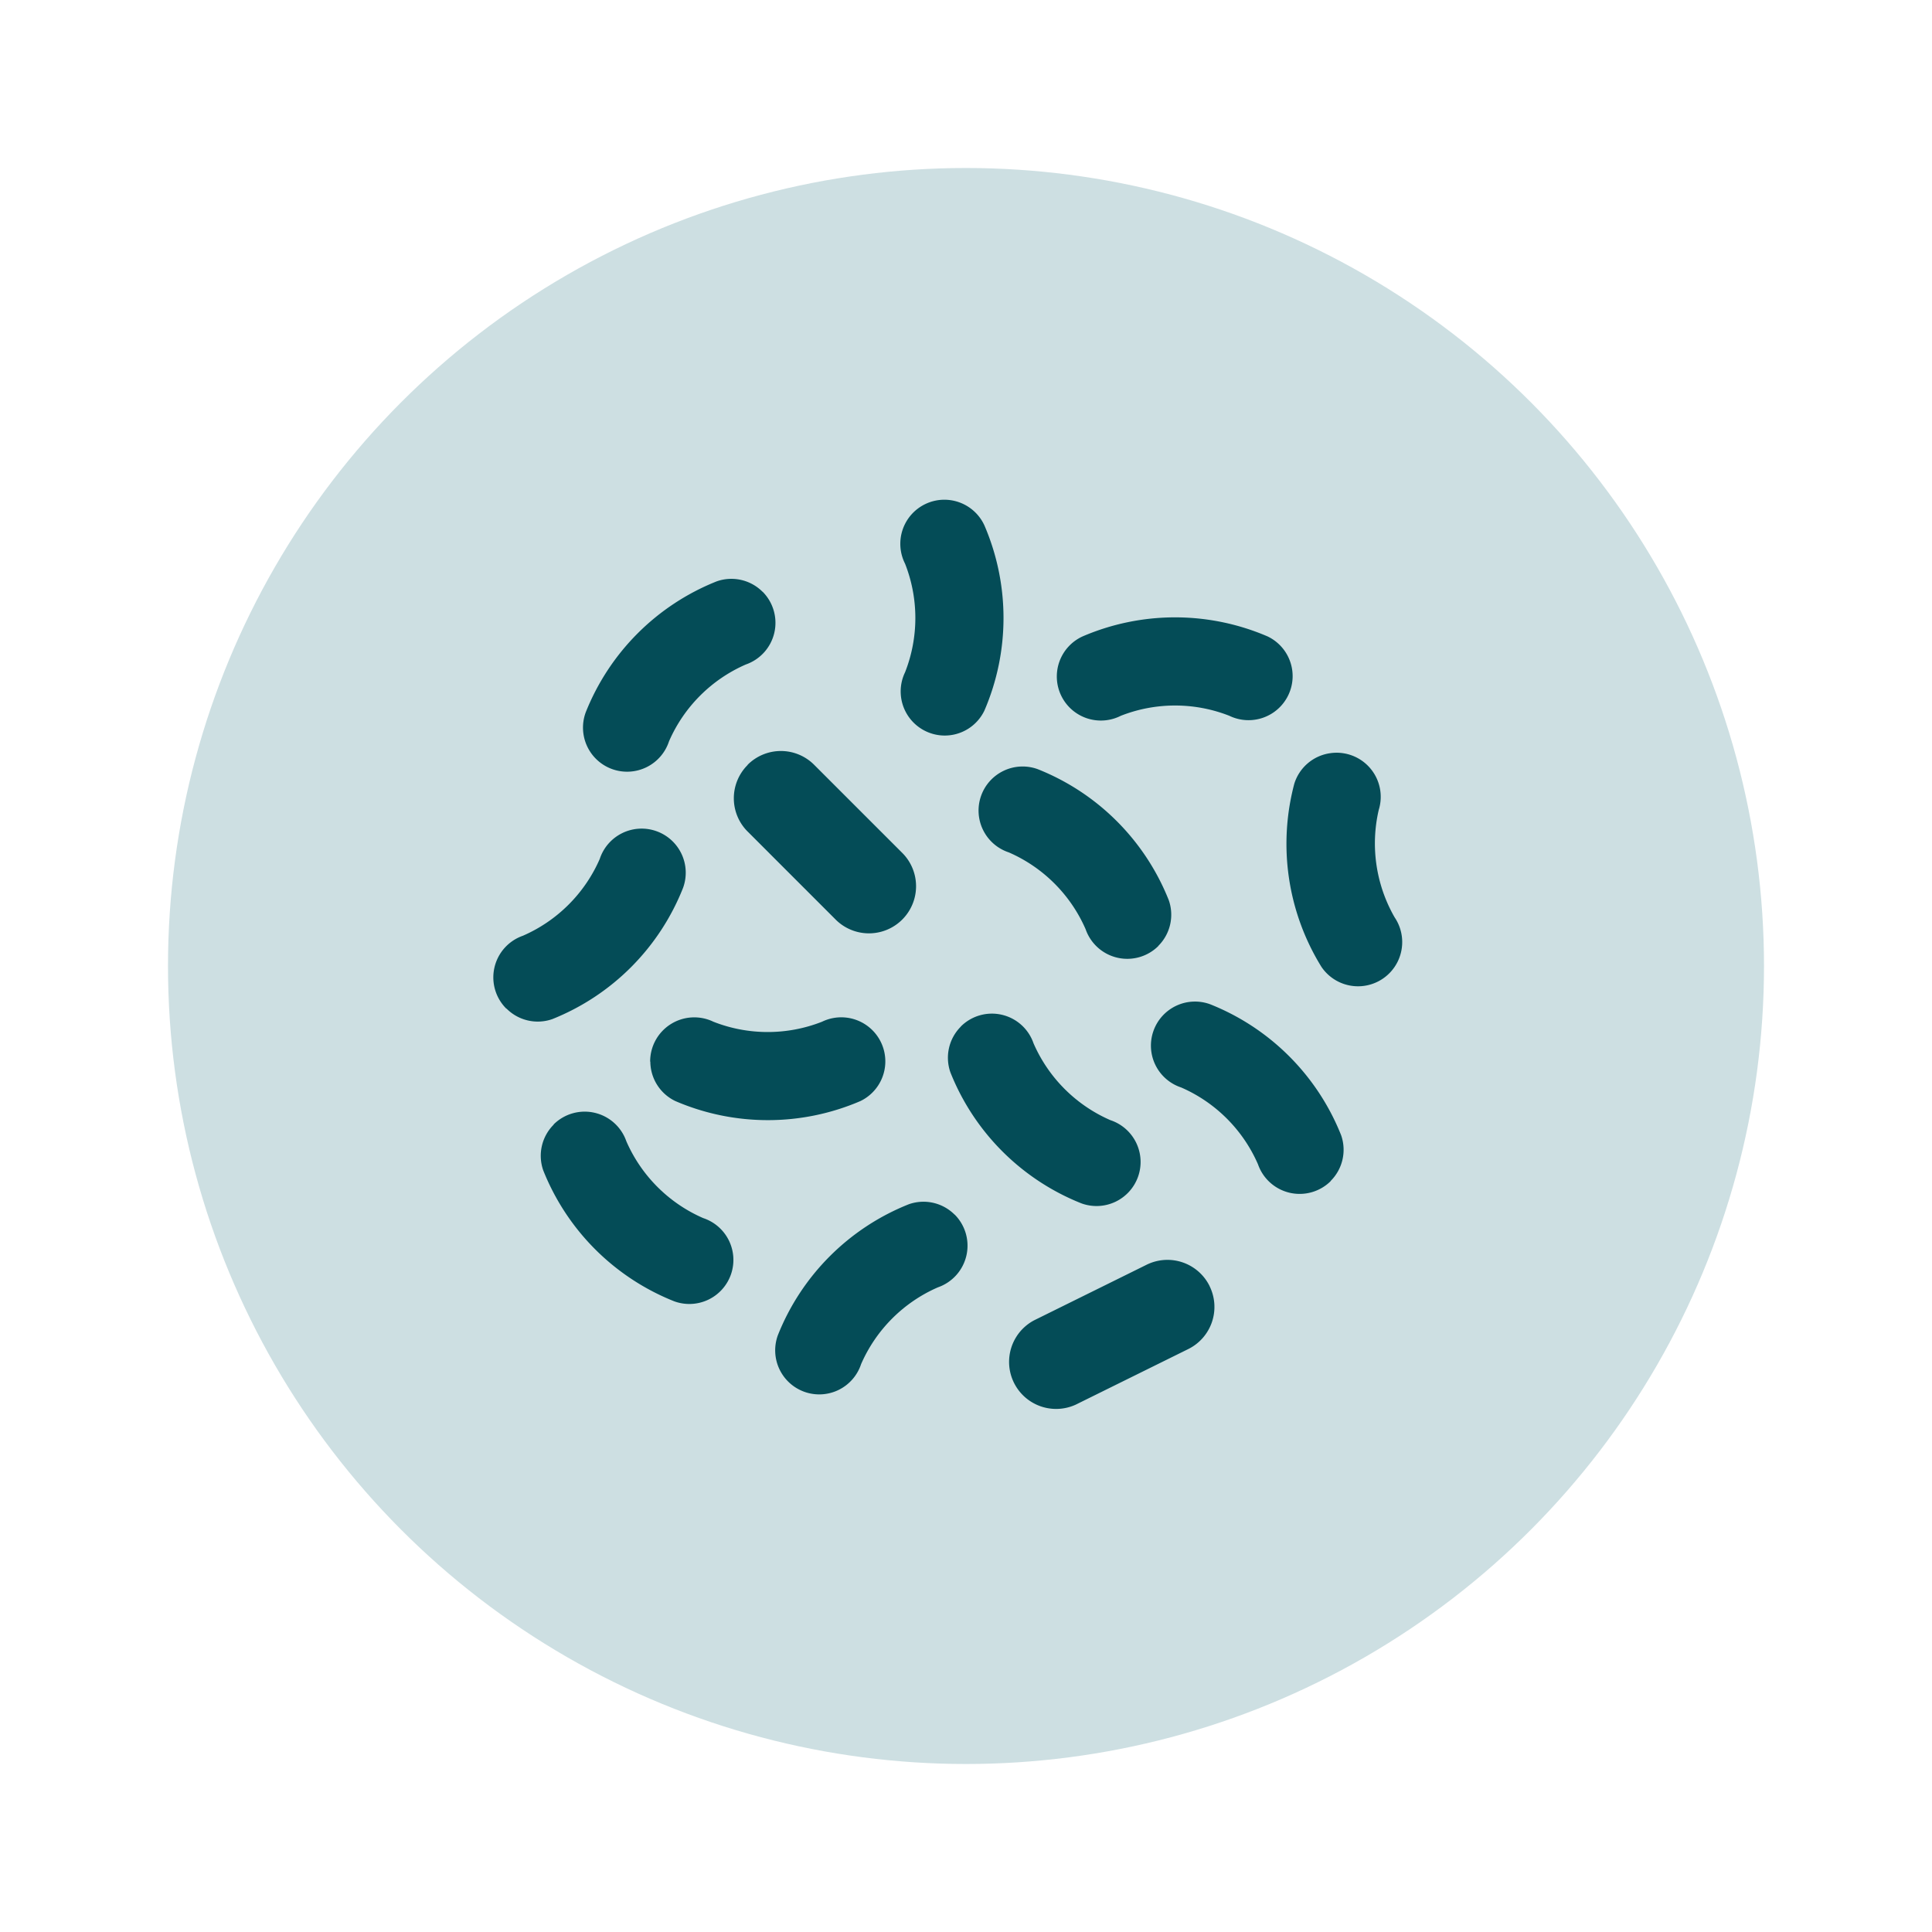
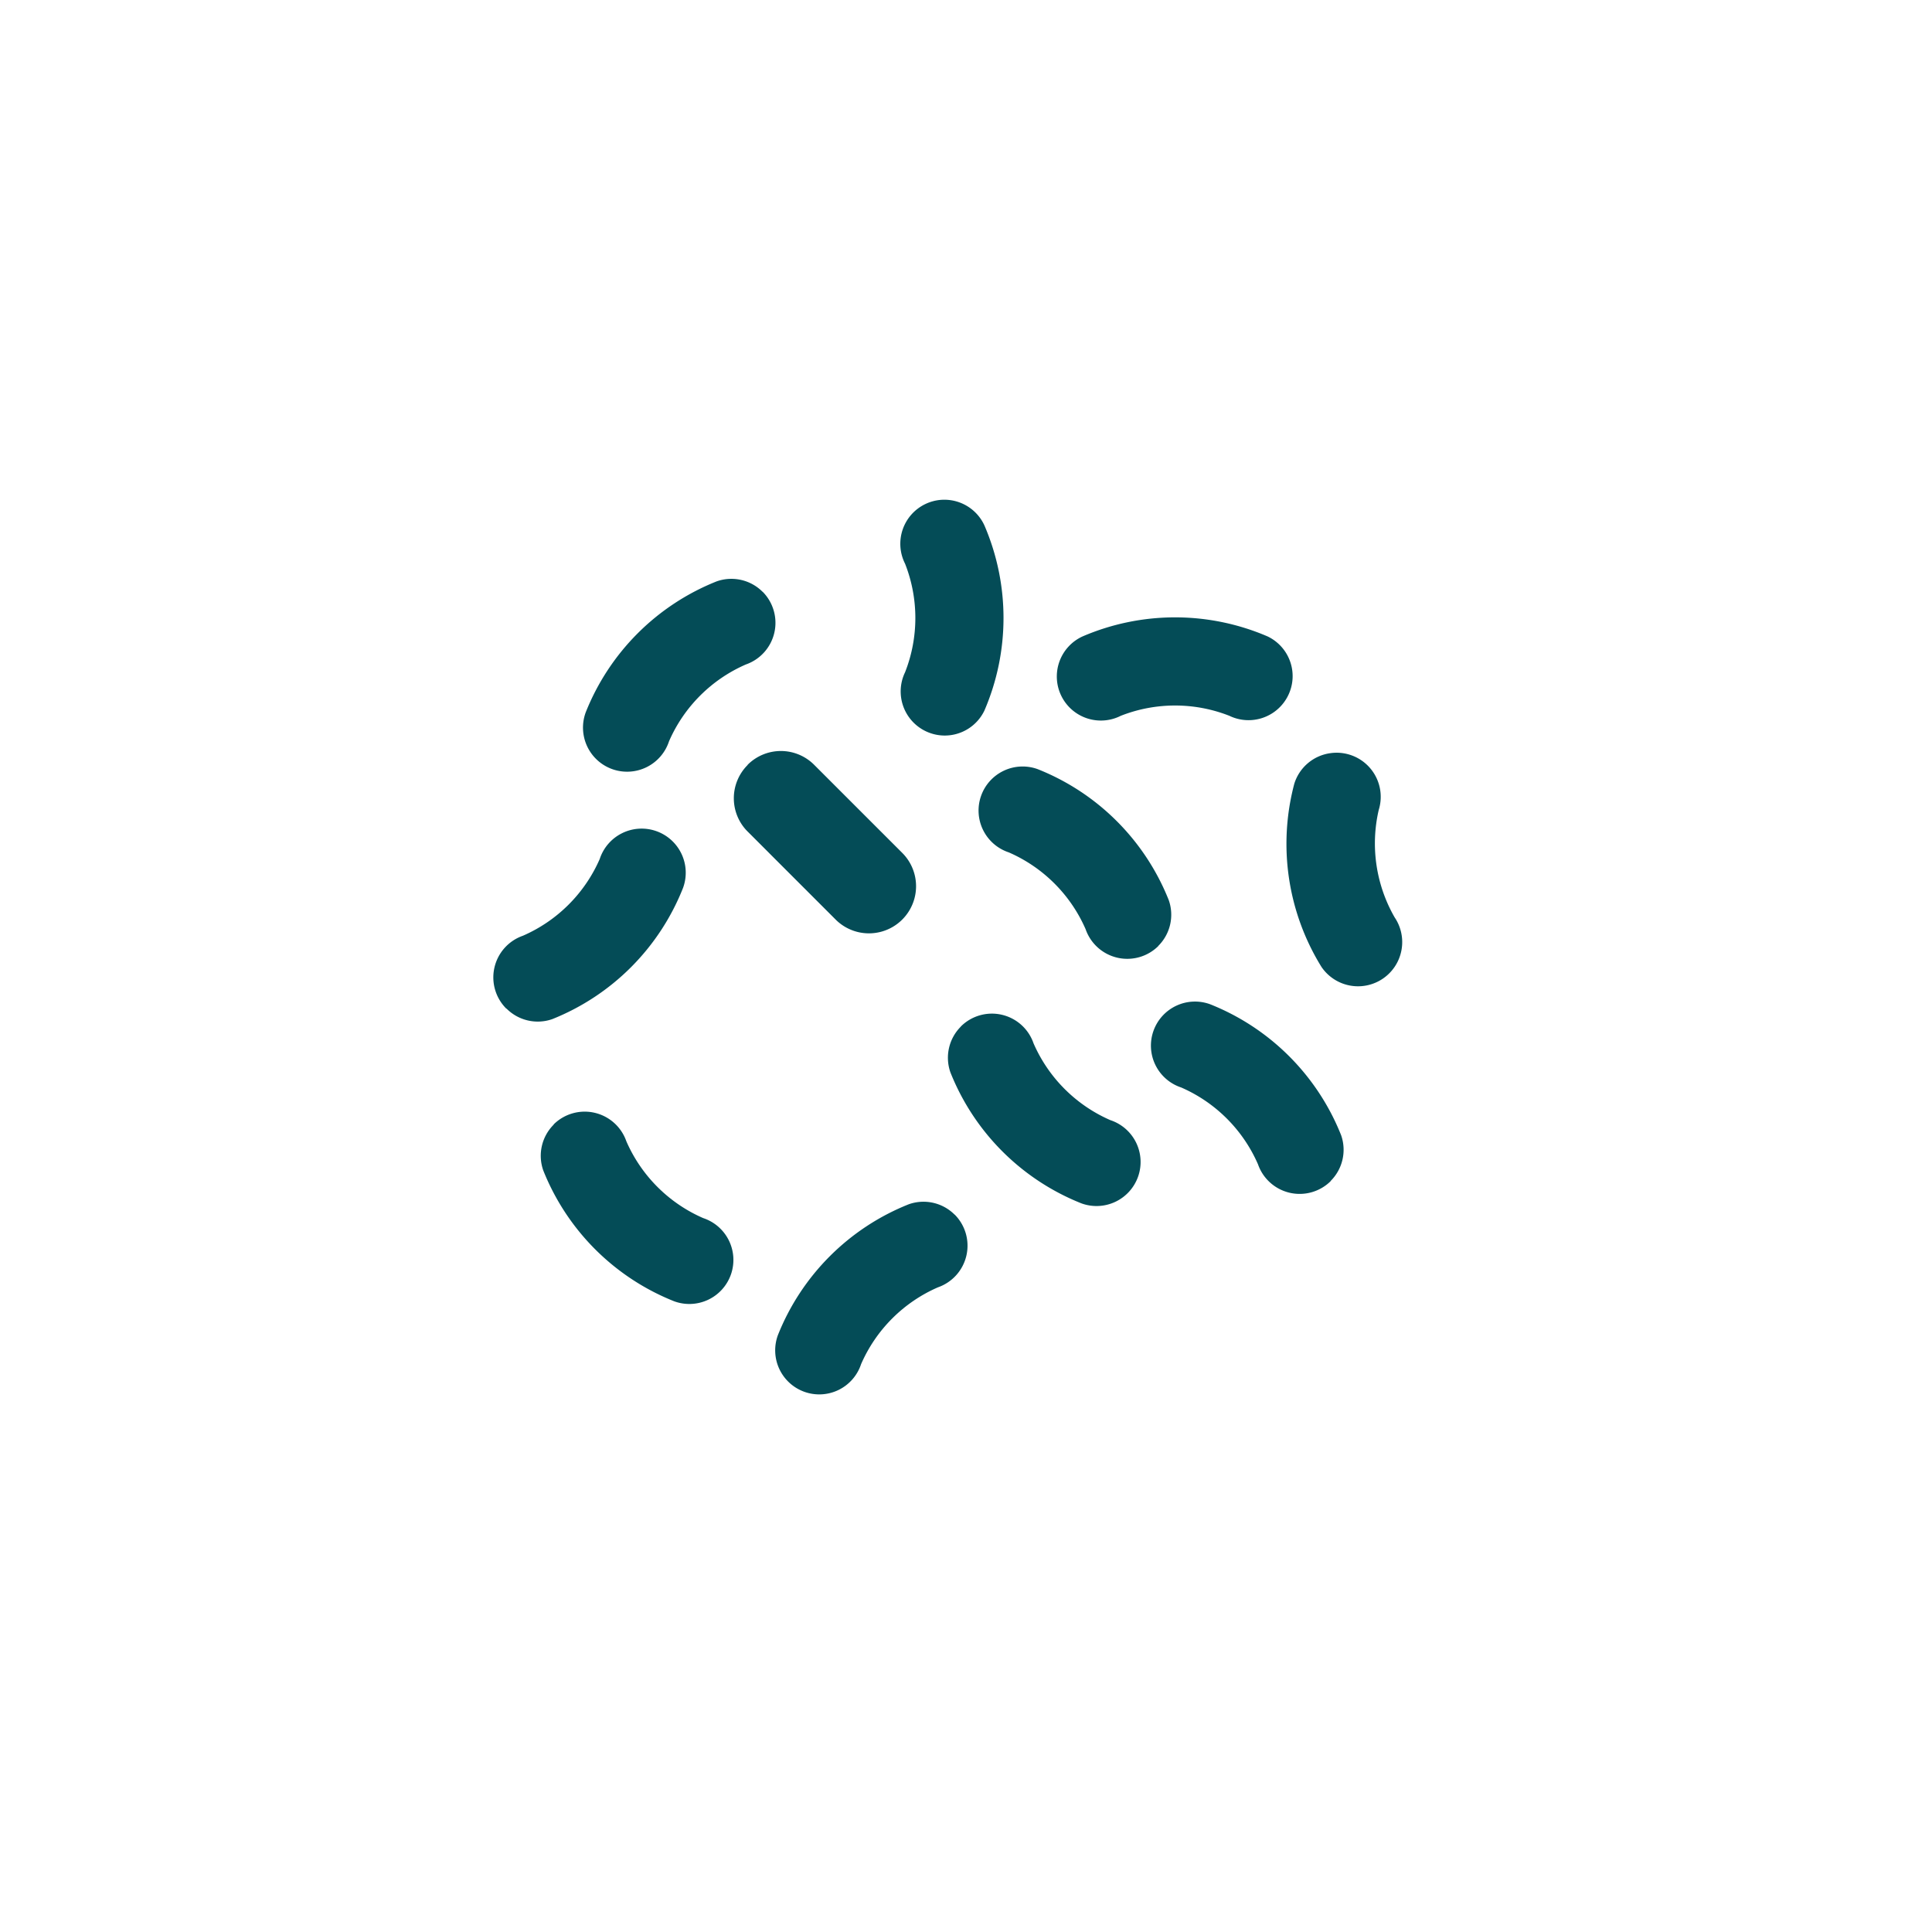
<svg xmlns="http://www.w3.org/2000/svg" width="46" height="46" viewBox="0 0 46 46">
  <rect x="0" y="0" width="46" height="46" fill="#808080" stroke="none" />
  <defs>
    <clipPath id="clip-Phosphorus_Levels">
      <rect width="46" height="46" />
    </clipPath>
  </defs>
  <g id="Phosphorus_Levels" data-name="Phosphorus Levels" clip-path="url(#clip-Phosphorus_Levels)">
    <rect width="46" height="46" fill="#fff" />
    <g id="Group_1423" data-name="Group 1423" transform="translate(3.833 4)">
-       <circle id="Ellipse_42" data-name="Ellipse 42" cx="19" cy="19" r="19" transform="translate(0.167)" fill="#cddfe2" />
      <g id="bacteria" transform="translate(7.916 7.916)">
        <path id="Path_35" data-name="Path 35" d="M209.041,5.59a1.05,1.05,0,0,1-.95-1.506,3.534,3.534,0,0,0,0-2.586A1.049,1.049,0,1,1,209.98.586a5.57,5.57,0,0,1,0,4.41,1.048,1.048,0,0,1-.95.594Zm0,0" transform="translate(-198.291 0.007)" fill="#044c57" />
        <path id="Path_36" data-name="Path 36" d="M123.063,128.3a1.119,1.119,0,0,1,1.583,0l2.111,2.111A1.122,1.122,0,0,1,125.173,132l-2.111-2.111a1.119,1.119,0,0,1,0-1.583Zm0,0" transform="translate(-117.011 -122.007)" fill="#044c57" />
-         <path id="Path_37" data-name="Path 37" d="M79.992,265.03a1.05,1.05,0,0,1,1.506-.95,3.534,3.534,0,0,0,2.586,0A1.049,1.049,0,1,1,85,265.968a5.57,5.57,0,0,1-4.41,0,1.048,1.048,0,0,1-.594-.939Zm0,0" transform="translate(-76.261 -251.669)" fill="#044c57" />
-         <path id="Path_38" data-name="Path 38" d="M267.4,388.266a1.119,1.119,0,0,1-.508,1.5l-2.676,1.322a1.12,1.12,0,0,1-.991-2.008l2.676-1.322a1.119,1.119,0,0,1,1.5.508Zm0,0" transform="translate(-250.35 -369.561)" fill="#044c57" />
        <path id="Path_39" data-name="Path 39" d="M50.2,40.283a1.05,1.05,0,0,1-.4,1.732,3.536,3.536,0,0,0-1.829,1.829,1.05,1.05,0,1,1-1.983-.69,5.569,5.569,0,0,1,3.118-3.118,1.048,1.048,0,0,1,1.091.247Zm0,0" transform="translate(-43.791 -38.11)" fill="#044c57" />
        <path id="Path_40" data-name="Path 40" d="M293.6,60.881a1.05,1.05,0,0,1-1.506.95,3.534,3.534,0,0,0-2.586,0,1.049,1.049,0,1,1-.912-1.889,5.57,5.57,0,0,1,4.41,0,1.048,1.048,0,0,1,.594.95Zm0,0" transform="translate(-274.572 -56.704)" fill="#044c57" />
        <path id="Path_41" data-name="Path 41" d="M252.262,140.244a1.05,1.05,0,0,1-1.732-.4,3.535,3.535,0,0,0-1.829-1.829,1.049,1.049,0,1,1,.69-1.981,5.568,5.568,0,0,1,3.119,3.119,1.048,1.048,0,0,1-.249,1.088Zm0,0" transform="translate(-236.431 -129.636)" fill="#044c57" />
        <path id="Path_42" data-name="Path 42" d="M406.084,128.8a1.05,1.05,0,0,1,1.154,1.351,3.534,3.534,0,0,0,.378,2.557,1.052,1.052,0,1,1-1.742,1.18,5.57,5.57,0,0,1-.646-4.362,1.048,1.048,0,0,1,.856-.726Zm0,0" transform="translate(-386.16 -122.783)" fill="#044c57" />
        <path id="Path_43" data-name="Path 43" d="M340.262,260.244a1.05,1.05,0,0,1-1.732-.4,3.535,3.535,0,0,0-1.829-1.829,1.049,1.049,0,1,1,.69-1.981,5.57,5.57,0,0,1,3.119,3.119,1.048,1.048,0,0,1-.25,1.088Zm0,0" transform="translate(-320.327 -244.039)" fill="#044c57" />
        <path id="Path_44" data-name="Path 44" d="M.306,172.235A1.05,1.05,0,0,1,.7,170.5a3.537,3.537,0,0,0,1.83-1.827,1.05,1.05,0,1,1,1.983.69A5.569,5.569,0,0,1,1.4,172.485a1.048,1.048,0,0,1-1.088-.25Zm0,0" transform="translate(0 -160.136)" fill="#044c57" />
        <path id="Path_45" data-name="Path 45" d="M24.313,312.291a1.05,1.05,0,0,1,1.732.4,3.535,3.535,0,0,0,1.829,1.829,1.049,1.049,0,1,1-.69,1.981,5.569,5.569,0,0,1-3.118-3.118,1.048,1.048,0,0,1,.249-1.088Zm0,0" transform="translate(-22.881 -297.434)" fill="#044c57" />
        <path id="Path_46" data-name="Path 46" d="M148.253,358.266a1.05,1.05,0,0,1-.4,1.732,3.535,3.535,0,0,0-1.829,1.829,1.049,1.049,0,1,1-1.981-.69,5.568,5.568,0,0,1,3.119-3.118,1.048,1.048,0,0,1,1.088.247Zm0,0" transform="translate(-137.271 -341.263)" fill="#044c57" />
        <path id="Path_47" data-name="Path 47" d="M232.307,262.264a1.048,1.048,0,0,1,1.732.4,3.535,3.535,0,0,0,1.829,1.829,1.049,1.049,0,1,1-.69,1.981,5.568,5.568,0,0,1-3.118-3.118,1.048,1.048,0,0,1,.247-1.089Zm0,0" transform="translate(-221.18 -249.739)" fill="#044c57" />
      </g>
    </g>
  </g>
</svg>